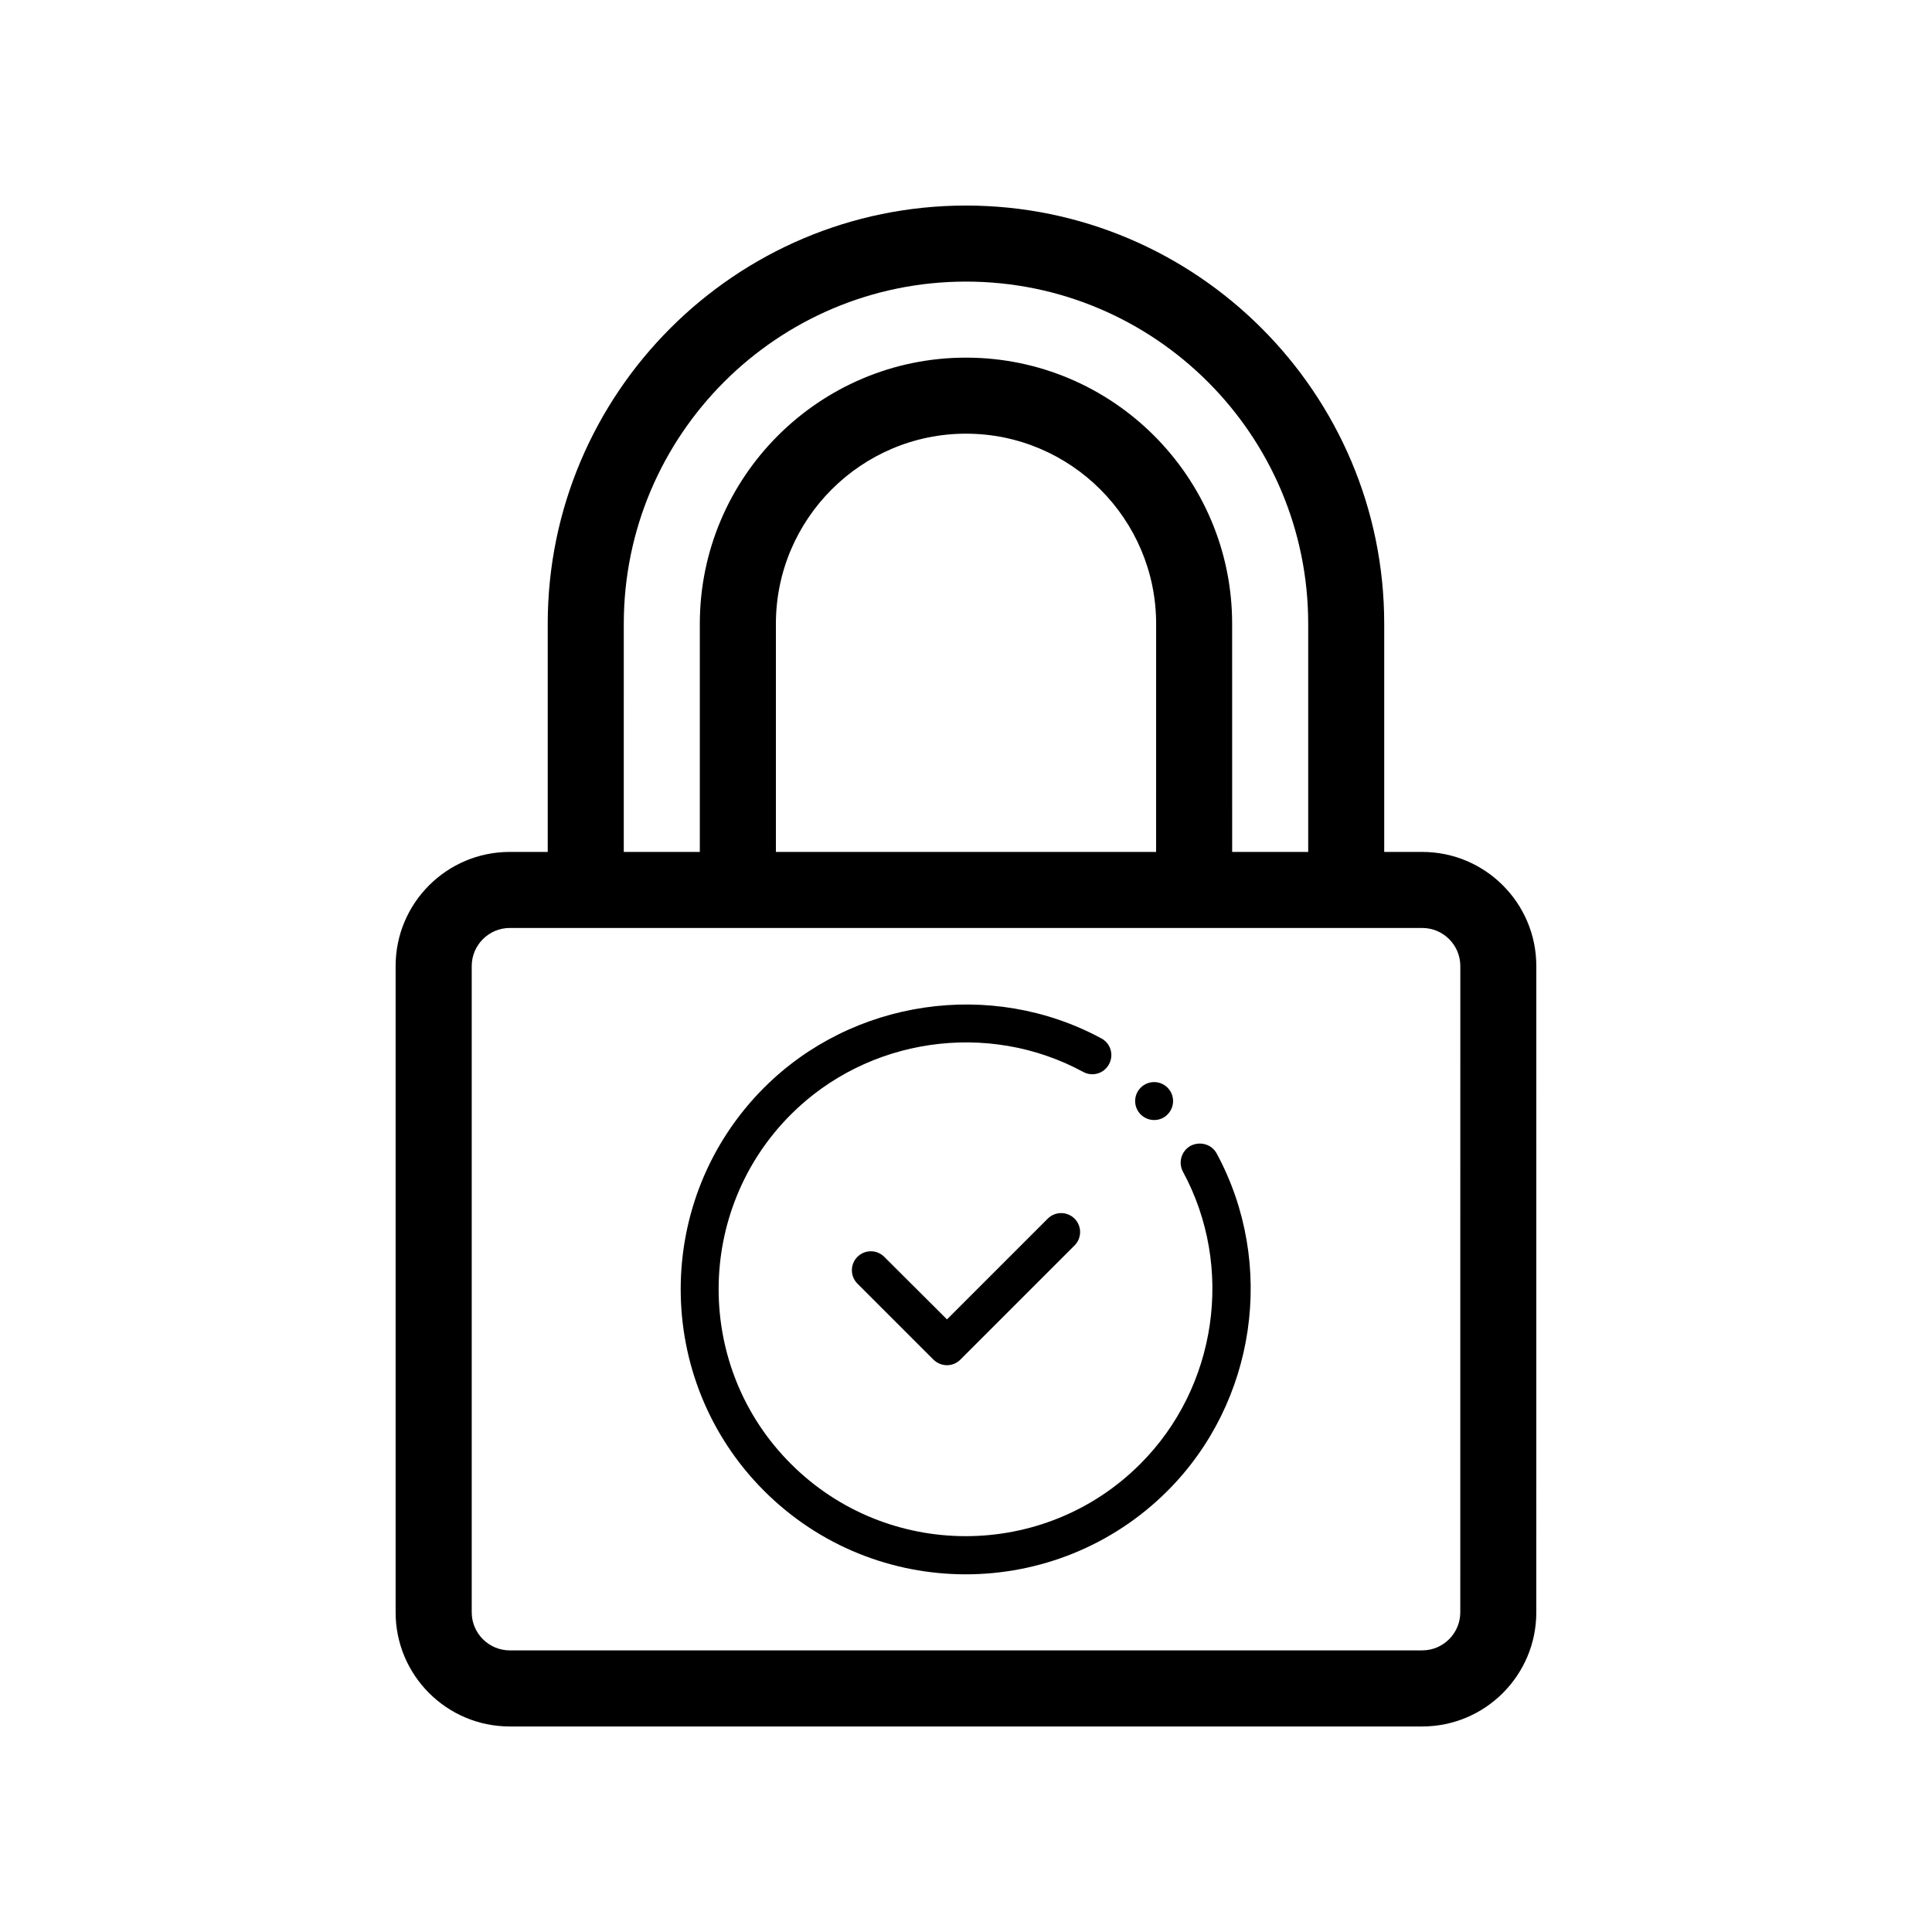
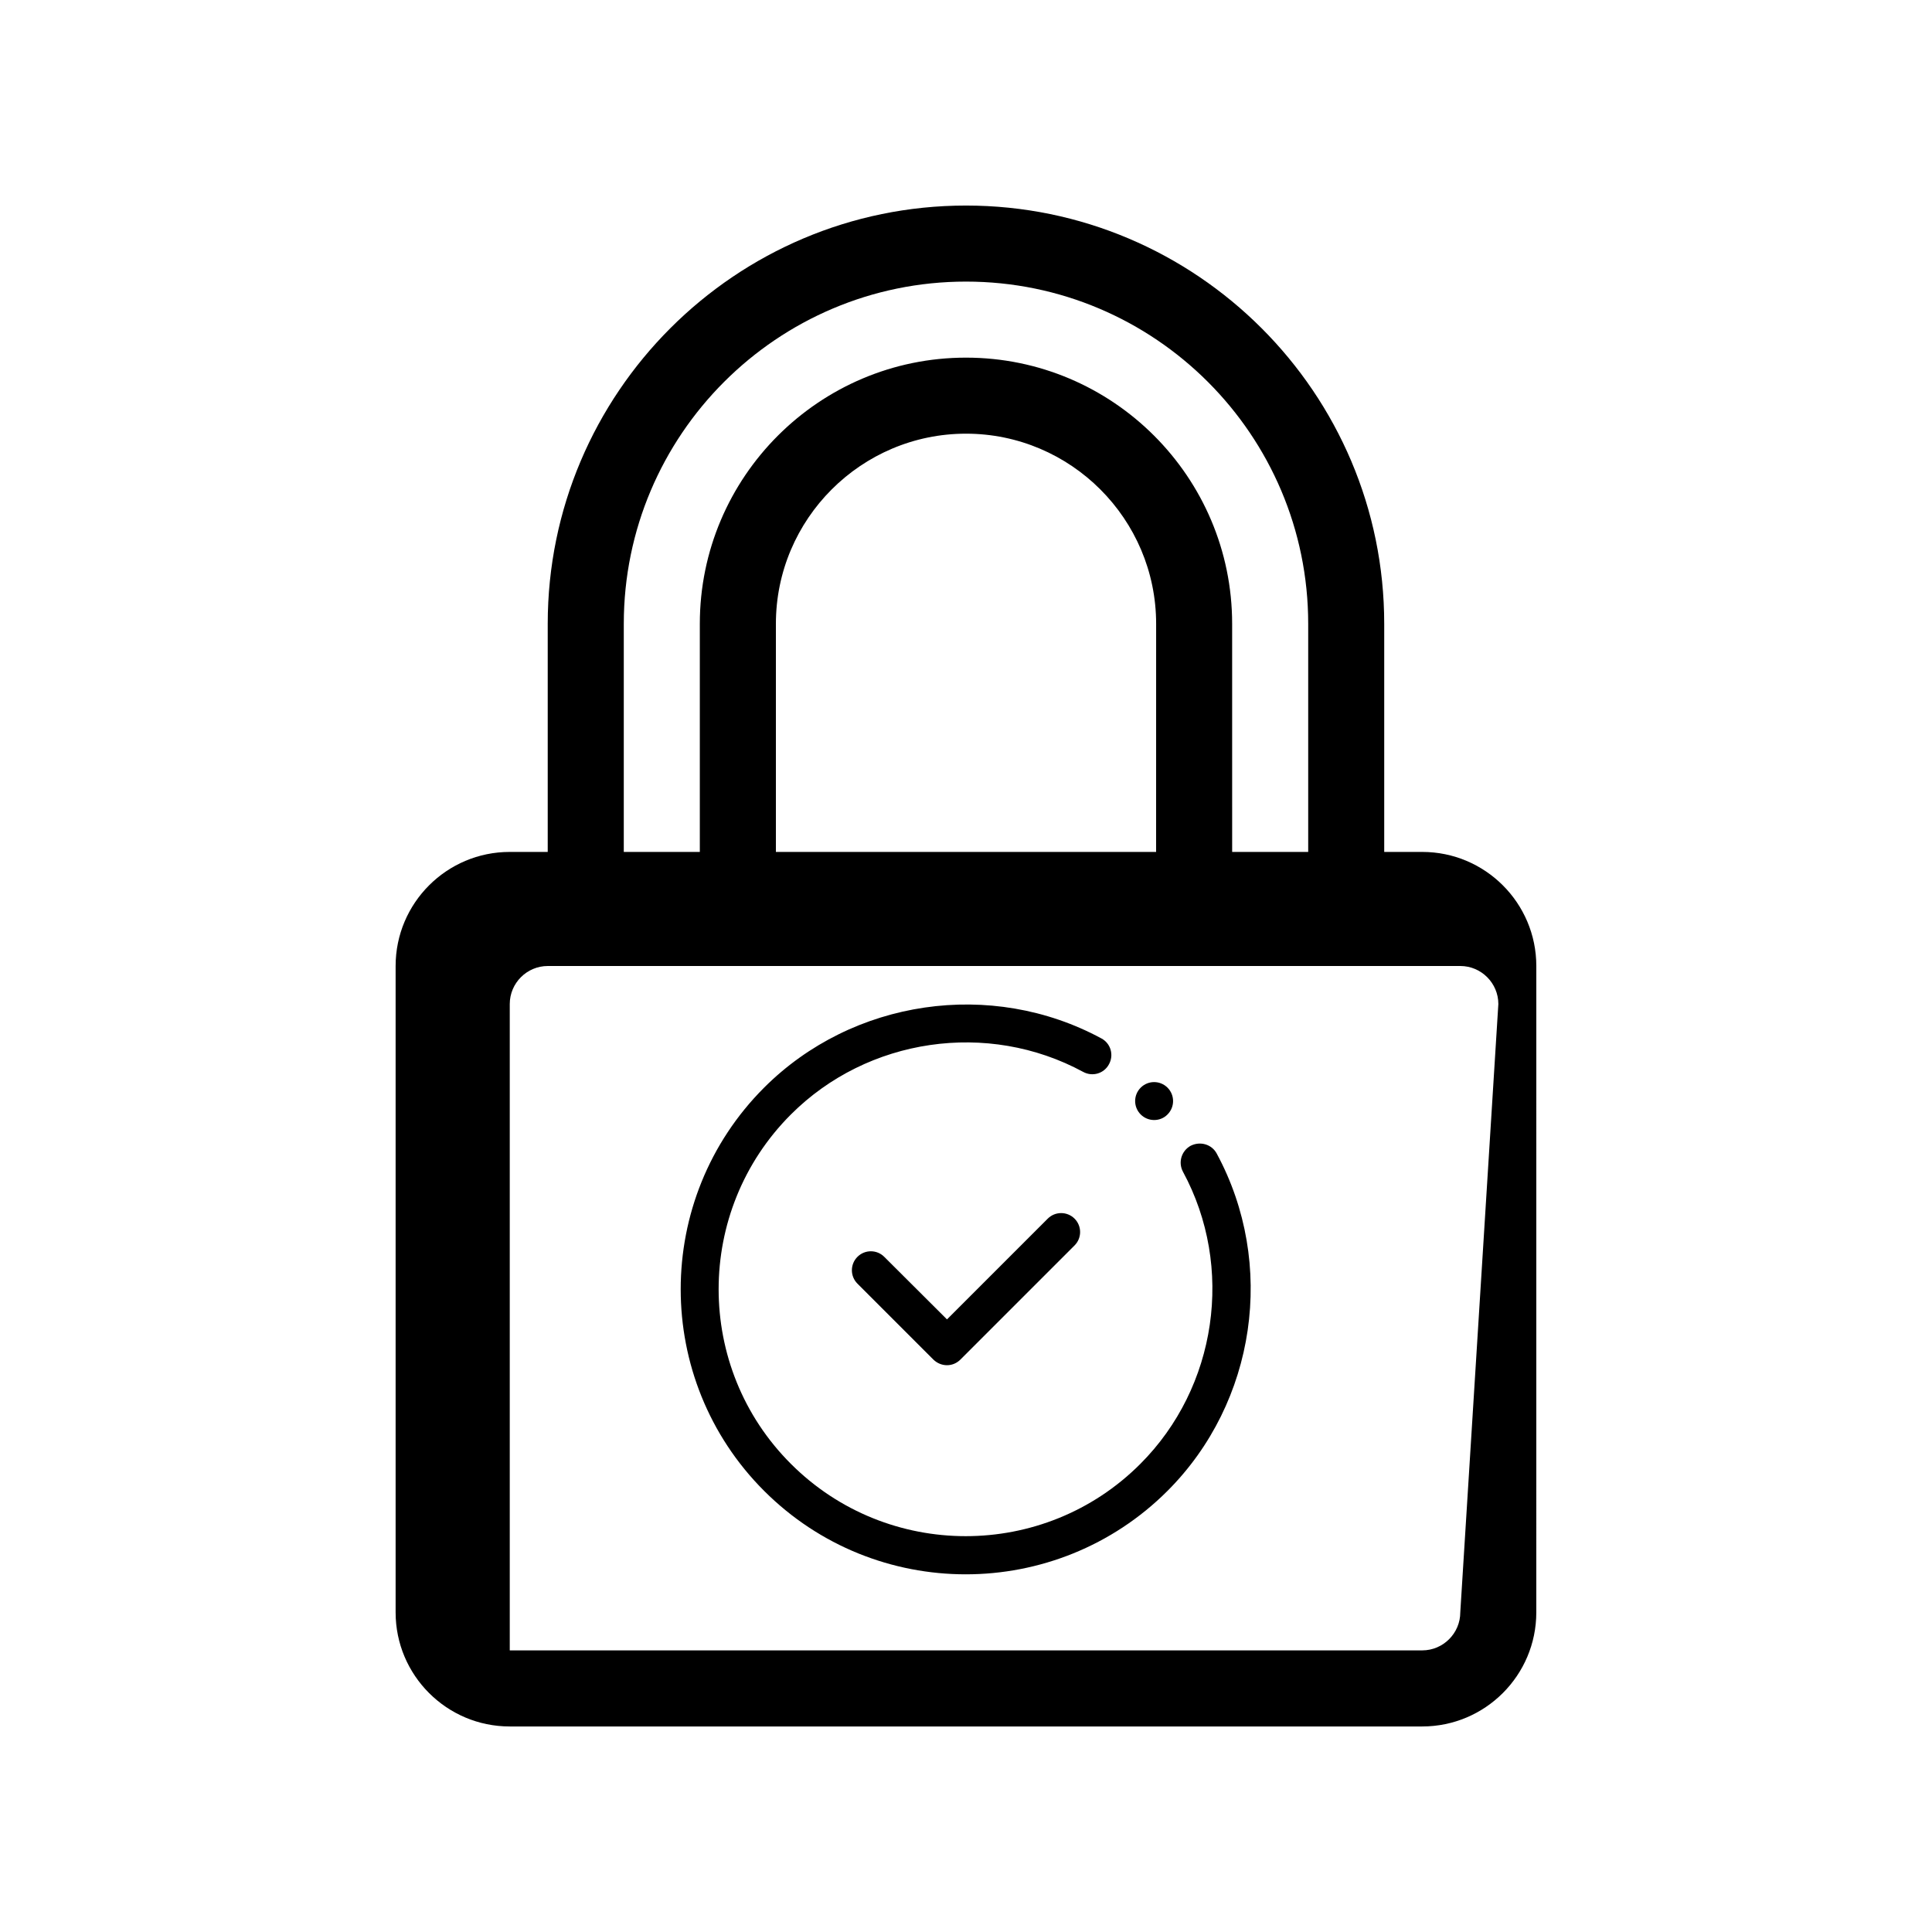
<svg xmlns="http://www.w3.org/2000/svg" fill="#000000" width="800px" height="800px" version="1.1" viewBox="144 144 512 512">
-   <path d="m520.91 369.77h-10.078v-60.457c0-61.113-49.727-110.84-110.84-110.84-61.113 0-110.84 49.727-110.84 110.84v60.457h-10.078c-16.676 0-30.23 13.551-30.23 30.23v171.3c0 16.676 13.551 30.23 30.23 30.23h241.83c16.676 0 30.23-13.551 30.23-30.23l0.004-171.3c0-16.676-13.551-30.23-30.227-30.23zm-211.6-60.457c0-50.027 40.656-90.688 90.688-90.688 50.027 0 90.688 40.656 90.688 90.688v60.457h-20.152l-0.004-60.457c0-38.895-31.641-70.535-70.535-70.535-38.895 0-70.535 31.641-70.535 70.535v60.457h-20.152zm141.07 60.457h-100.76v-60.457c0-27.762 22.621-50.383 50.383-50.383s50.383 22.621 50.383 50.383zm80.609 201.52c0 5.543-4.535 10.078-10.078 10.078h-241.82c-5.543 0-10.078-4.535-10.078-10.078v-171.29c0-5.543 4.535-10.078 10.078-10.078h241.83c5.543 0 10.078 4.535 10.078 10.078zm-64.539-121.57c15.77 29.172 10.43 65.898-13.047 89.375-14.711 14.711-34.109 22.117-53.453 22.117-19.348 0-38.691-7.356-53.453-22.117-29.473-29.473-29.473-77.387 0-106.86 23.426-23.426 60.207-28.816 89.375-13.047 2.469 1.309 3.375 4.383 2.016 6.852-1.309 2.469-4.383 3.375-6.852 2.016-25.293-13.703-57.133-9.02-77.434 11.285-25.543 25.543-25.543 67.109 0 92.602 25.543 25.543 67.109 25.543 92.602 0 20.305-20.305 24.988-52.145 11.285-77.434-1.309-2.469-0.402-5.492 2.016-6.852 2.562-1.312 5.637-0.406 6.945 2.062zm-20.152-10.375c-1.965-1.965-1.965-5.141 0-7.106 1.965-1.965 5.141-1.965 7.106 0 1.965 1.965 1.965 5.141 0 7.106-1.914 1.965-5.141 1.965-7.106 0zm-17.531 27.605c1.965 1.965 1.965 5.141 0 7.106l-30.23 30.23c-1.004 1.004-2.266 1.508-3.574 1.508-1.309 0-2.57-0.504-3.578-1.461l-20.152-20.152c-1.965-1.965-1.965-5.141 0-7.106 1.965-1.965 5.141-1.965 7.106 0l16.625 16.578 26.652-26.652c1.965-2.016 5.188-2.016 7.152-0.051z" />
+   <path d="m520.91 369.77h-10.078v-60.457c0-61.113-49.727-110.84-110.84-110.84-61.113 0-110.84 49.727-110.84 110.84v60.457h-10.078c-16.676 0-30.23 13.551-30.23 30.23v171.3c0 16.676 13.551 30.23 30.23 30.23h241.83c16.676 0 30.23-13.551 30.23-30.23l0.004-171.3c0-16.676-13.551-30.23-30.227-30.23zm-211.6-60.457c0-50.027 40.656-90.688 90.688-90.688 50.027 0 90.688 40.656 90.688 90.688v60.457h-20.152l-0.004-60.457c0-38.895-31.641-70.535-70.535-70.535-38.895 0-70.535 31.641-70.535 70.535v60.457h-20.152zm141.07 60.457h-100.76v-60.457c0-27.762 22.621-50.383 50.383-50.383s50.383 22.621 50.383 50.383zm80.609 201.52c0 5.543-4.535 10.078-10.078 10.078h-241.82v-171.29c0-5.543 4.535-10.078 10.078-10.078h241.83c5.543 0 10.078 4.535 10.078 10.078zm-64.539-121.57c15.77 29.172 10.43 65.898-13.047 89.375-14.711 14.711-34.109 22.117-53.453 22.117-19.348 0-38.691-7.356-53.453-22.117-29.473-29.473-29.473-77.387 0-106.86 23.426-23.426 60.207-28.816 89.375-13.047 2.469 1.309 3.375 4.383 2.016 6.852-1.309 2.469-4.383 3.375-6.852 2.016-25.293-13.703-57.133-9.02-77.434 11.285-25.543 25.543-25.543 67.109 0 92.602 25.543 25.543 67.109 25.543 92.602 0 20.305-20.305 24.988-52.145 11.285-77.434-1.309-2.469-0.402-5.492 2.016-6.852 2.562-1.312 5.637-0.406 6.945 2.062zm-20.152-10.375c-1.965-1.965-1.965-5.141 0-7.106 1.965-1.965 5.141-1.965 7.106 0 1.965 1.965 1.965 5.141 0 7.106-1.914 1.965-5.141 1.965-7.106 0zm-17.531 27.605c1.965 1.965 1.965 5.141 0 7.106l-30.23 30.23c-1.004 1.004-2.266 1.508-3.574 1.508-1.309 0-2.57-0.504-3.578-1.461l-20.152-20.152c-1.965-1.965-1.965-5.141 0-7.106 1.965-1.965 5.141-1.965 7.106 0l16.625 16.578 26.652-26.652c1.965-2.016 5.188-2.016 7.152-0.051z" />
</svg>